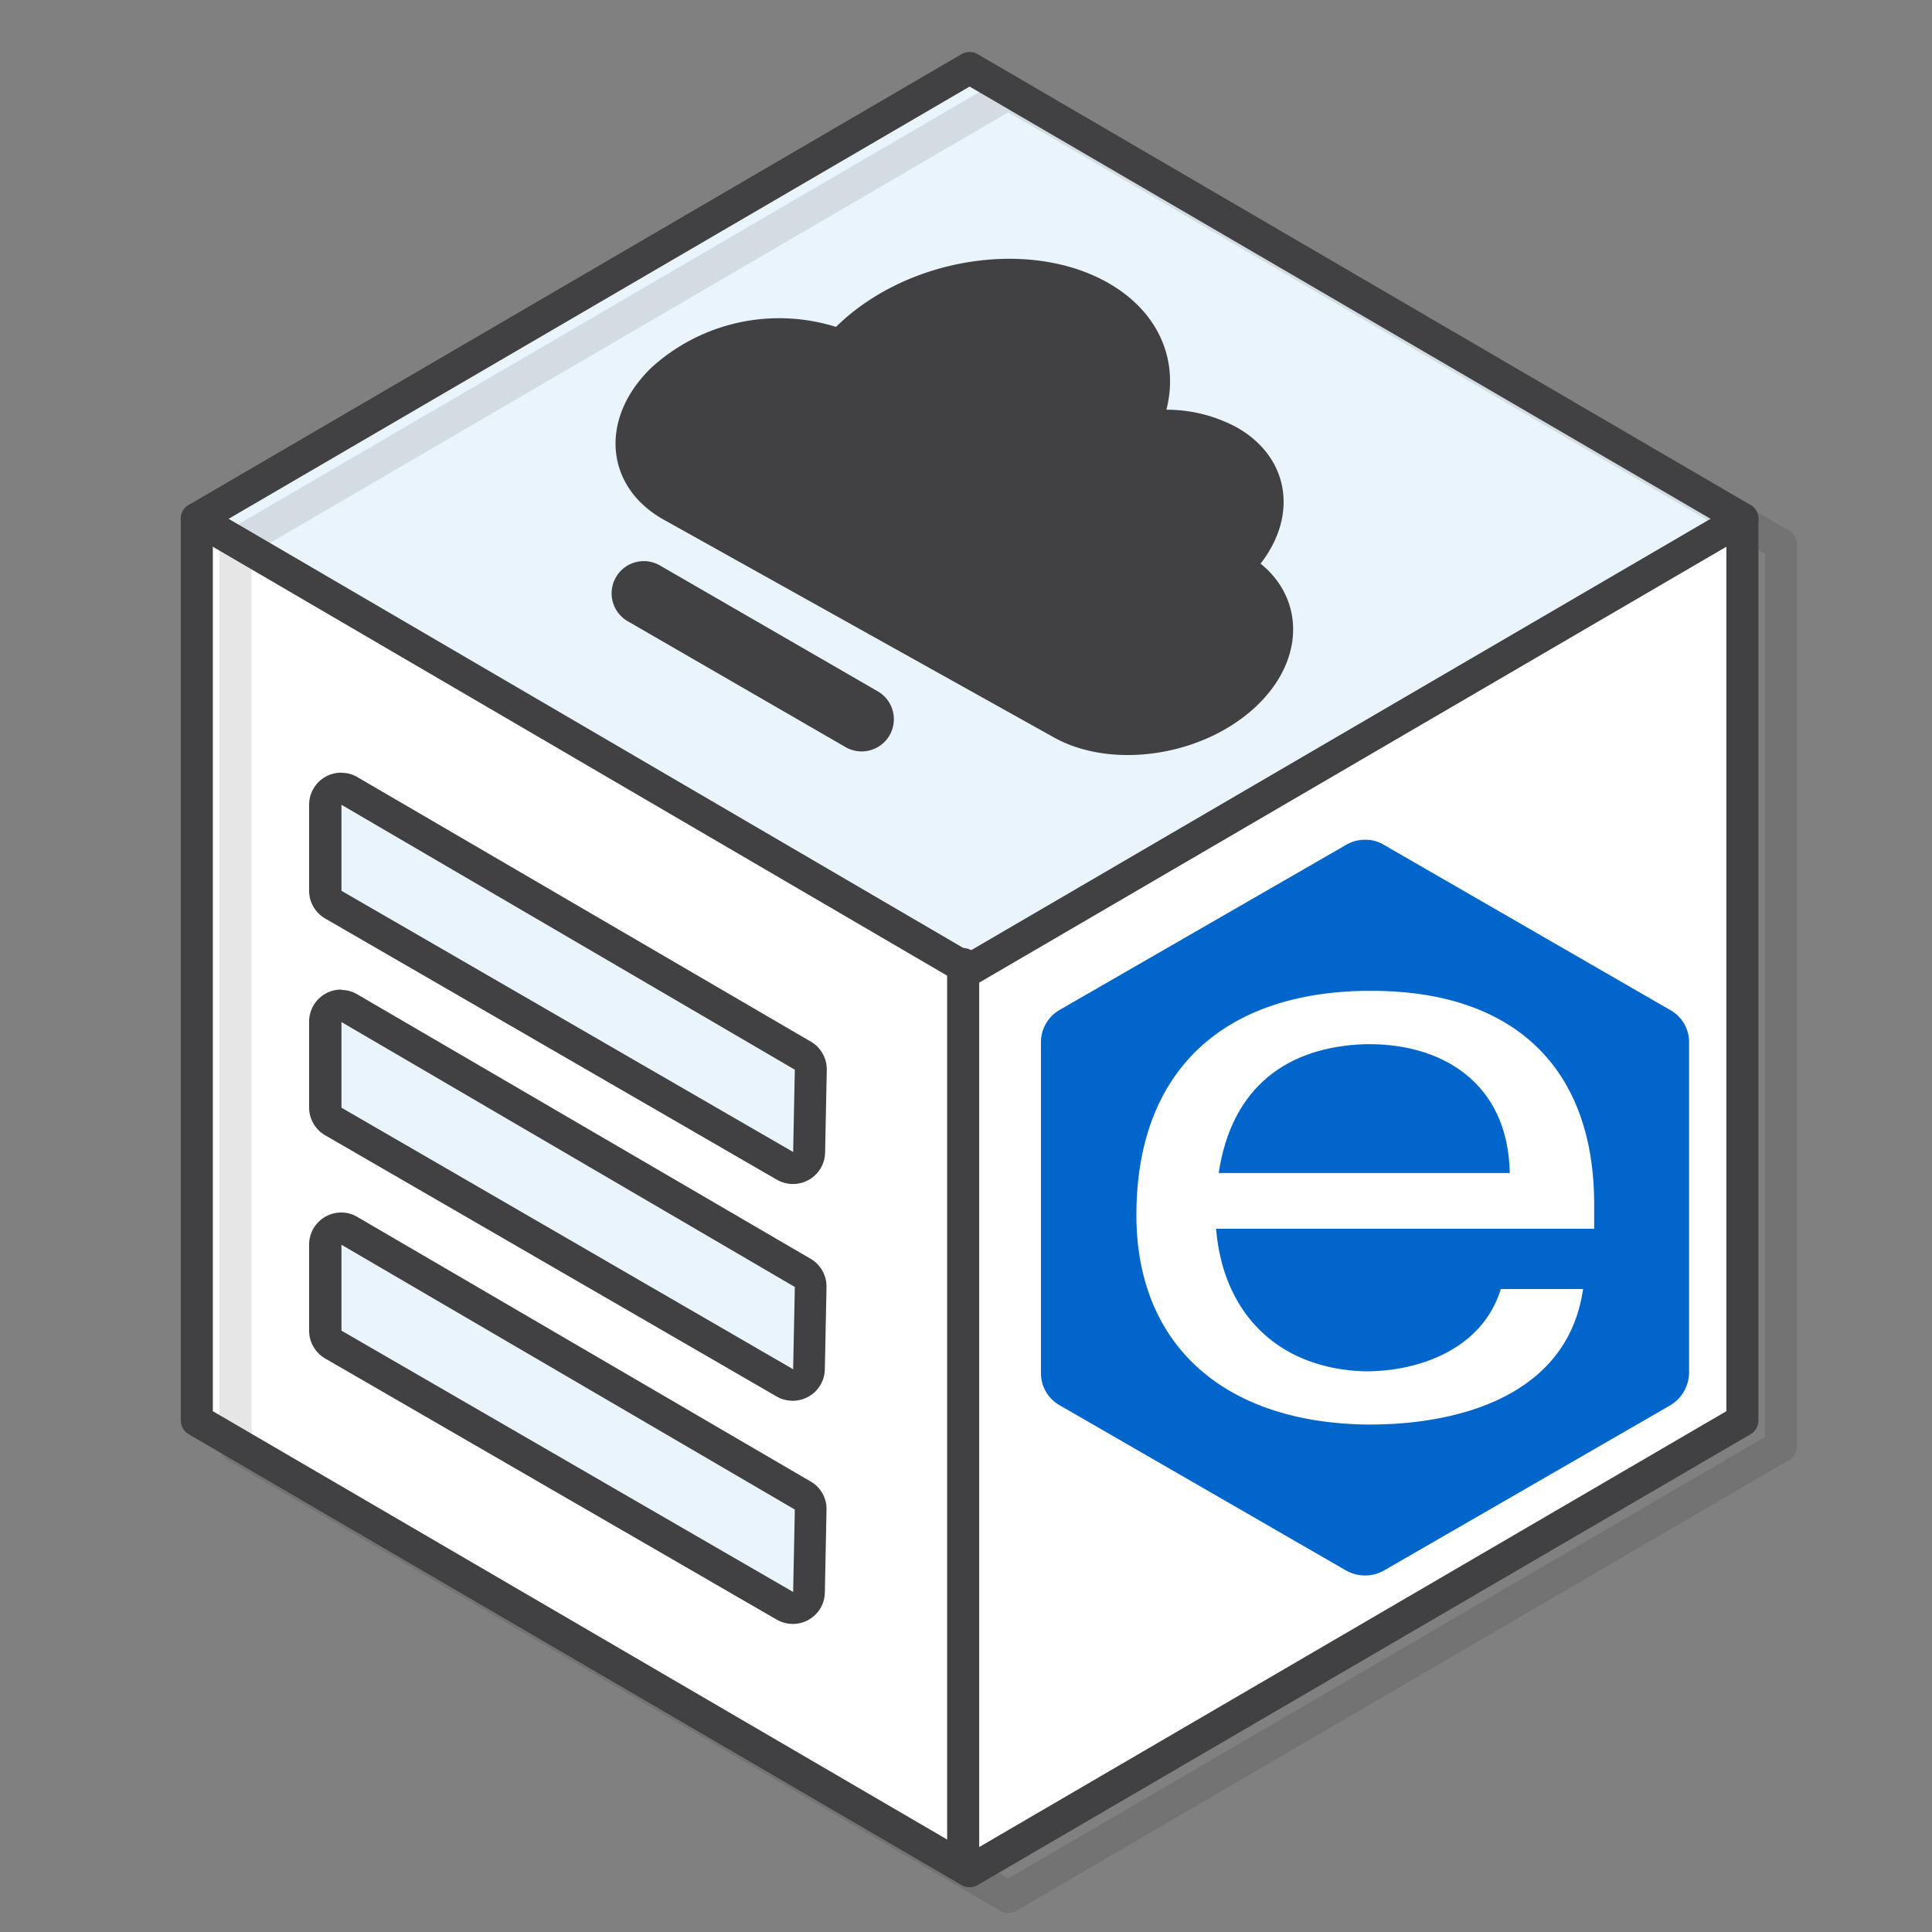
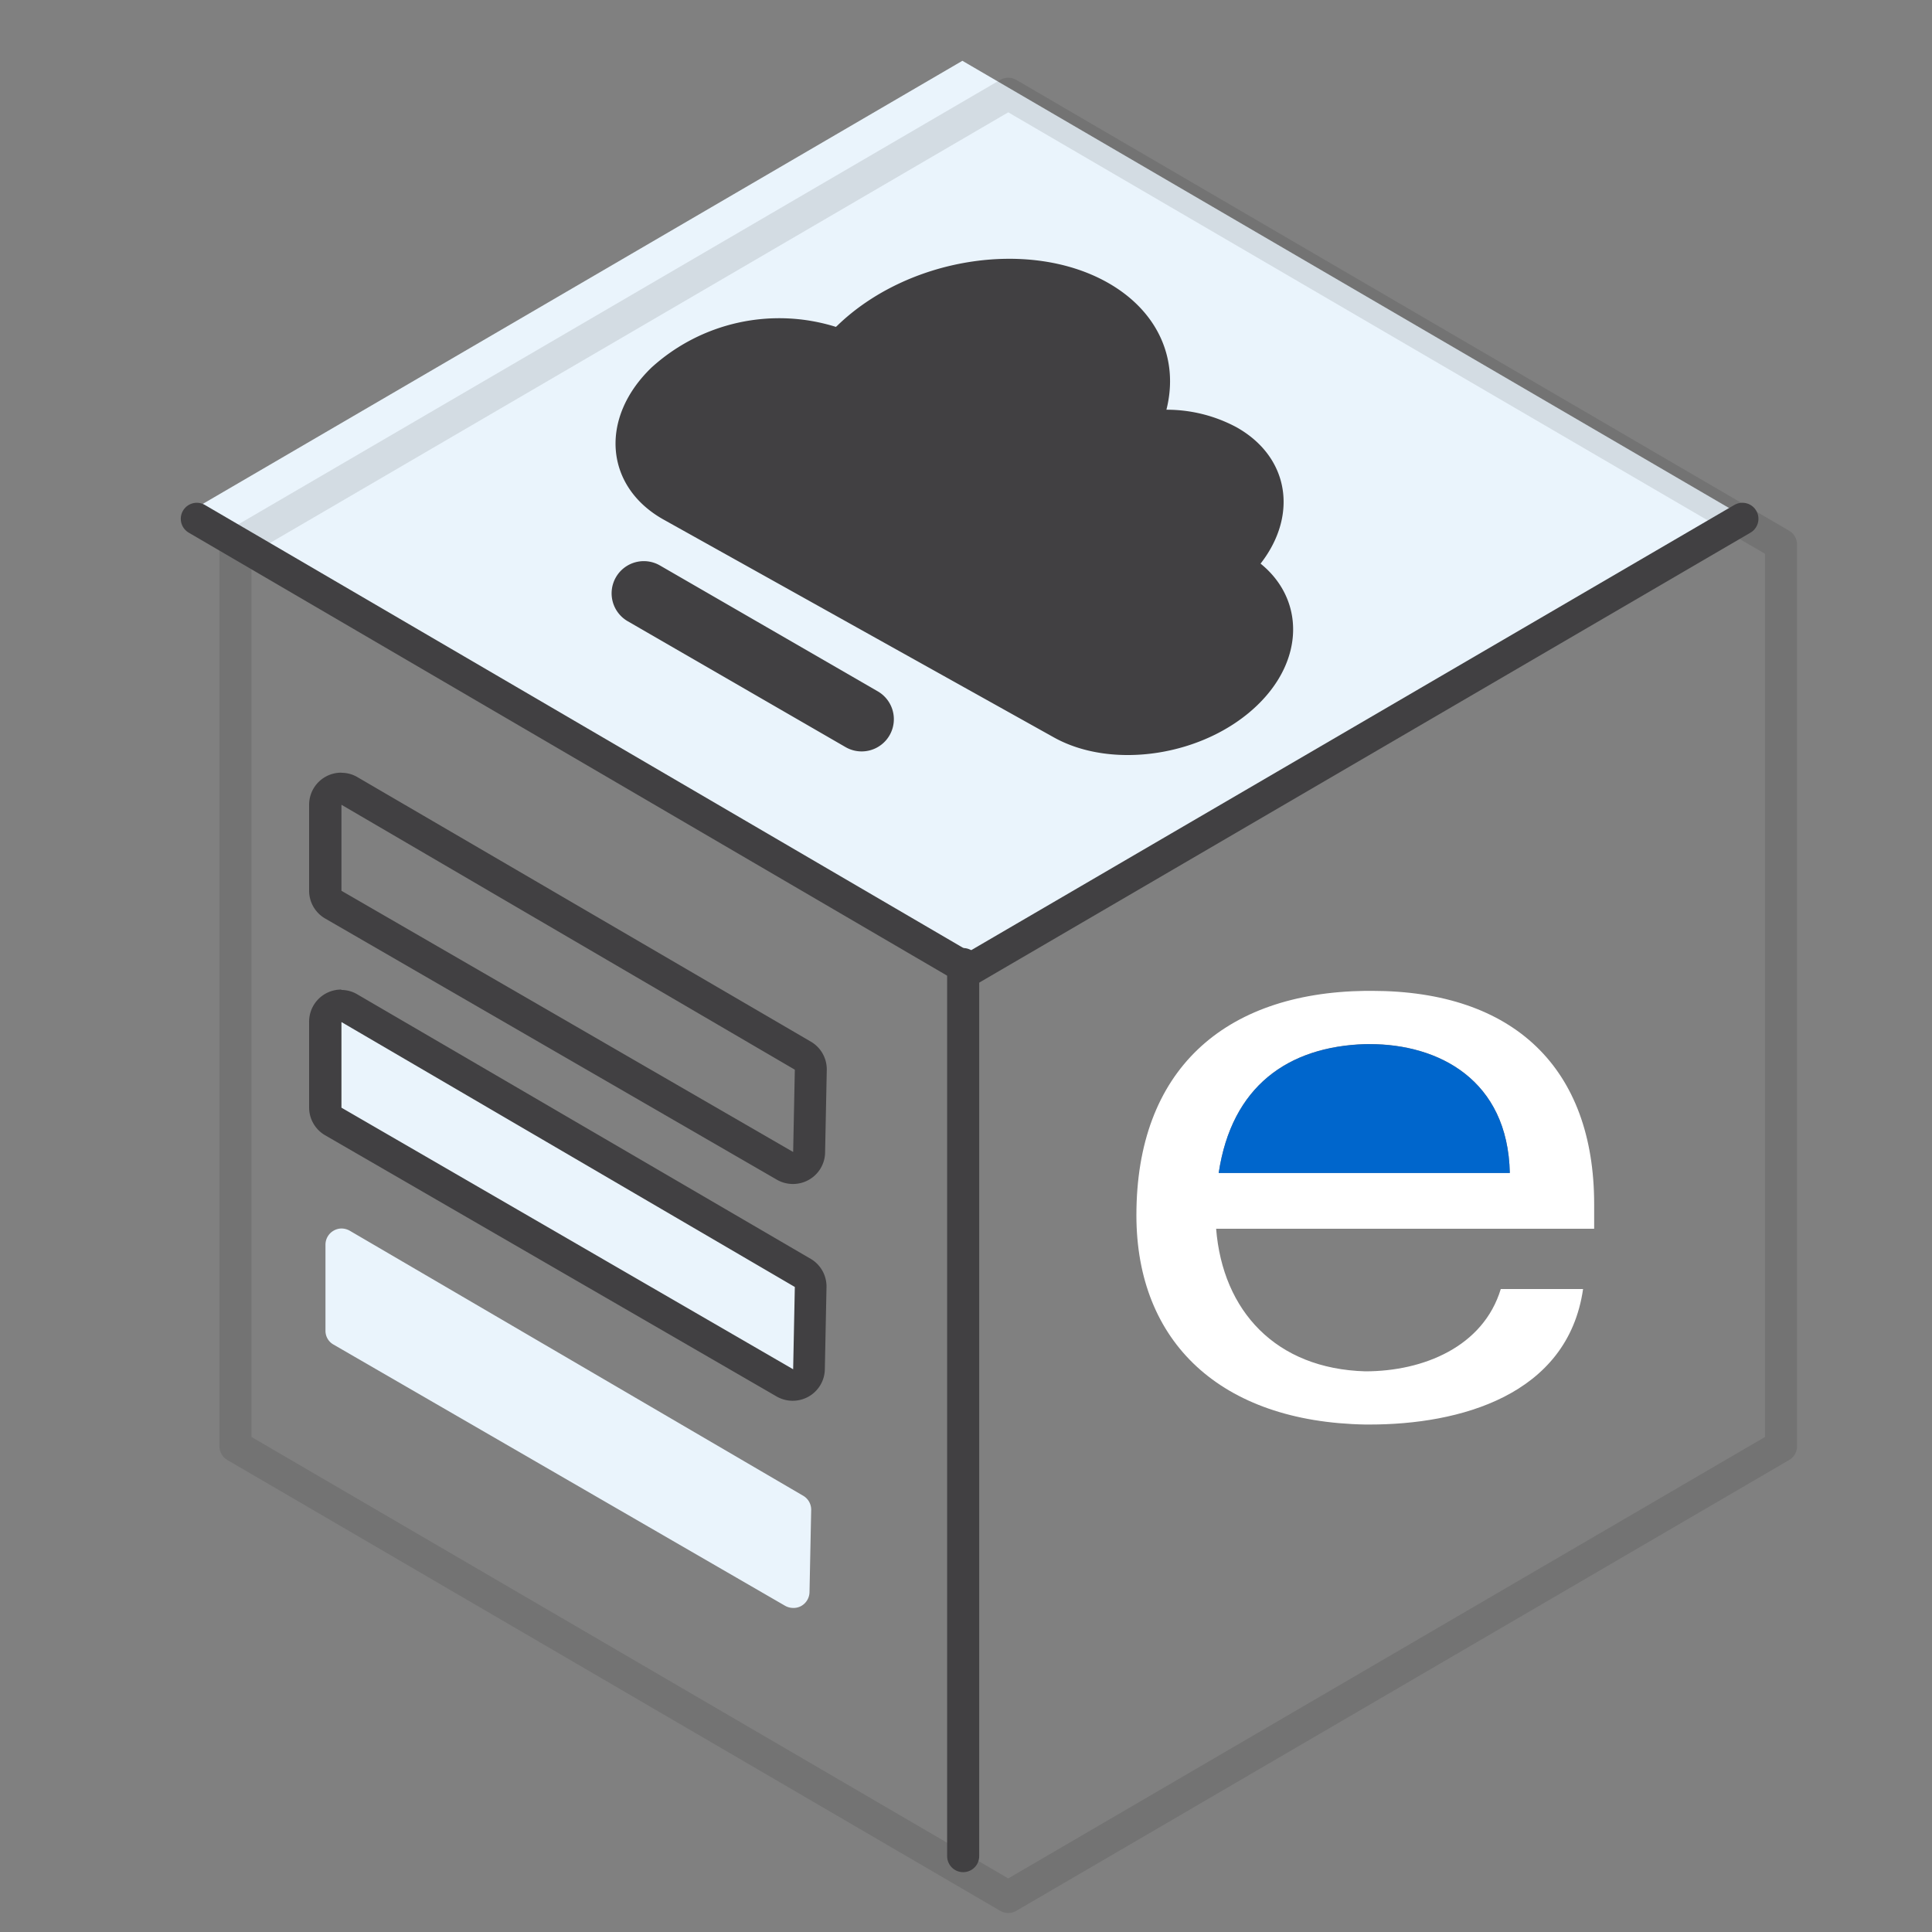
<svg xmlns="http://www.w3.org/2000/svg" viewBox="0 0 150 150">
  <rect x="0" y="0" width="150" height="150" fill="#808080" stroke="none" />
  <defs>
    <style>.cls-1{isolation:isolate;}.cls-2,.cls-8{fill:#fff;}.cls-3{fill:#06c;}.cls-4{fill:#eaf4fc;}.cls-5{opacity:0.1;mix-blend-mode:multiply;}.cls-6,.cls-7{fill:none;}.cls-6{stroke:#000;}.cls-6,.cls-7,.cls-8{stroke-linecap:round;stroke-linejoin:round;stroke-width:2.49px;}.cls-7,.cls-8{stroke:#414042;}.cls-9{fill:#414042;}</style>
  </defs>
  <title>Artboard 1 copy 19</title>
  <g class="cls-1">
    <g id="Layer_1" data-name="Layer 1">
-       <polygon class="cls-2" points="134.72 109.72 134.72 39.72 74.72 4.72 14.72 39.72 14.72 109.72 74.72 144.72 134.72 109.72" />
      <path class="cls-2" d="M88.23,94.35c0,9.86,6.55,16.05,17.77,16.25h.35c6.9,0,15.36-2.22,16.56-10.52h-6.39c-1.36,4.48-6,6.39-10.52,6.39-6.94-.2-11.07-4.68-11.58-11.07h29.35l0-1.91c0-10.52-6.2-16.56-17.26-16.56H106C95,77.08,88.23,83.12,88.23,94.35ZM106,81.06h.35c5.34,0,10.72,2.77,10.87,10H94.62C95.63,84.33,100,81.25,106,81.06Z" />
-       <path class="cls-3" d="M82.27,78.41a2.89,2.89,0,0,0-1.45,2.53v25.65a2.86,2.86,0,0,0,1.48,2.53l22.22,12.82a3,3,0,0,0,2.92,0l22.22-12.82a3,3,0,0,0,1.48-2.53V80.94a2.85,2.85,0,0,0-1.48-2.53L107.44,65.59A2.65,2.65,0,0,0,106,65.2a2.83,2.83,0,0,0-1.48.39ZM106,76.93h.51c11.06,0,17.26,6,17.26,16.56l0,1.91H94.42c.51,6.39,4.64,10.87,11.58,11.07,4.48,0,9.16-1.91,10.52-6.39h6.39c-1.2,8.3-9.66,10.52-16.56,10.52H106c-11.22-.2-17.77-6.39-17.77-16.25C88.23,83.12,95,77.08,106,76.93Z" />
      <path class="cls-3" d="M117.22,91.07c-.15-7.24-5.53-10-10.87-10H106c-6,.19-10.37,3.27-11.38,10h22.6Z" />
      <polygon class="cls-4" points="74.72 4.72 14.72 39.72 74.34 74.75 134.72 39.72 74.72 4.72" />
      <g class="cls-5">
        <polygon class="cls-6" points="138.28 112.28 138.28 42.28 78.28 7.28 18.28 42.28 18.28 112.28 78.28 147.28 138.28 112.28" />
      </g>
-       <polygon class="cls-7" points="135.28 110.28 135.28 40.28 75.28 5.28 15.28 40.28 15.28 110.28 75.28 145.28 135.28 110.28" />
      <path class="cls-8" d="M75.1,75.39l60.18-35.11" />
      <path class="cls-8" d="M15.28,40.28,74.72,75" />
      <line class="cls-8" x1="74.78" y1="74.85" x2="74.78" y2="144.11" />
-       <path class="cls-4" d="M61.58,90.69a1.29,1.29,0,0,1-.63-.17L25.89,70.24a1.25,1.25,0,0,1-.62-1.08l0-6.68a1.26,1.26,0,0,1,1.25-1.25,1.32,1.32,0,0,1,.63.17L62.33,82a1.23,1.23,0,0,1,.62,1.1l-.13,6.39a1.26,1.26,0,0,1-.63,1.06A1.32,1.32,0,0,1,61.58,90.69Z" />
      <path class="cls-9" d="M26.49,62.47,61.71,83.05l-.13,6.39L26.51,69.16l0-6.69m0-2.48A2.49,2.49,0,0,0,24,62.48l0,6.69a2.49,2.49,0,0,0,1.24,2.14L60.33,91.6a2.51,2.51,0,0,0,2.47,0,2.48,2.48,0,0,0,1.26-2.12l.13-6.39A2.49,2.49,0,0,0,63,80.9L27.74,60.33A2.42,2.42,0,0,0,26.49,60Z" />
      <path class="cls-4" d="M61.58,107.56a1.29,1.29,0,0,1-.63-.17L25.89,87.11A1.25,1.25,0,0,1,25.27,86l0-6.68a1.24,1.24,0,0,1,.63-1.08,1.14,1.14,0,0,1,.62-.17,1.32,1.32,0,0,1,.63.17L62.33,98.85A1.23,1.23,0,0,1,63,100l-.13,6.39a1.26,1.26,0,0,1-.63,1.06A1.32,1.32,0,0,1,61.58,107.56Z" />
      <path class="cls-9" d="M26.49,79.34,61.71,99.92l-.13,6.39L26.51,86l0-6.69m0-2.48A2.49,2.49,0,0,0,24,79.35L24,86a2.49,2.49,0,0,0,1.24,2.14l35.07,20.29a2.51,2.51,0,0,0,2.47,0,2.48,2.48,0,0,0,1.26-2.12l.13-6.39A2.49,2.49,0,0,0,63,97.77L27.74,77.2a2.42,2.42,0,0,0-1.25-.34Z" />
      <path class="cls-4" d="M61.58,124.84a1.29,1.29,0,0,1-.63-.17L25.89,104.39a1.22,1.22,0,0,1-.62-1.07l0-6.69a1.25,1.25,0,0,1,.63-1.08,1.23,1.23,0,0,1,.62-.17,1.32,1.32,0,0,1,.63.17l35.21,20.58a1.25,1.25,0,0,1,.62,1.1l-.13,6.39a1.26,1.26,0,0,1-.63,1.06A1.21,1.21,0,0,1,61.58,124.84Z" />
-       <path class="cls-9" d="M26.49,96.63,61.71,117.2l-.13,6.4L26.51,103.31l0-6.68m0-2.49A2.49,2.49,0,0,0,24,96.64l0,6.68a2.5,2.5,0,0,0,1.24,2.15l35.07,20.28a2.51,2.51,0,0,0,1.25.33,2.42,2.42,0,0,0,1.22-.32,2.47,2.47,0,0,0,1.26-2.11l.13-6.4A2.46,2.46,0,0,0,63,115.06L27.74,94.48a2.42,2.42,0,0,0-1.25-.34Z" />
      <path class="cls-9" d="M97.87,43.76C100.8,40,100.1,35.47,96,33.17a11.47,11.47,0,0,0-5.44-1.36c1-3.95-.68-7.7-4.62-9.9C79.85,18.52,70.46,20,65,25.29l-.1.09a14.74,14.74,0,0,0-14.31,3.15c-4.09,3.94-3.63,9.26.93,11.81l30.3,16.91c4.55,2.54,11.68,1.46,15.78-2.48C101.31,51.21,101.26,46.5,97.87,43.76Z" />
      <path class="cls-9" d="M66.89,58.34A2.5,2.5,0,0,1,65.64,58L48.75,48.24a2.5,2.5,0,1,1,2.5-4.33l16.89,9.76a2.5,2.5,0,0,1-1.25,4.67Z" />
    </g>
  </g>
</svg>